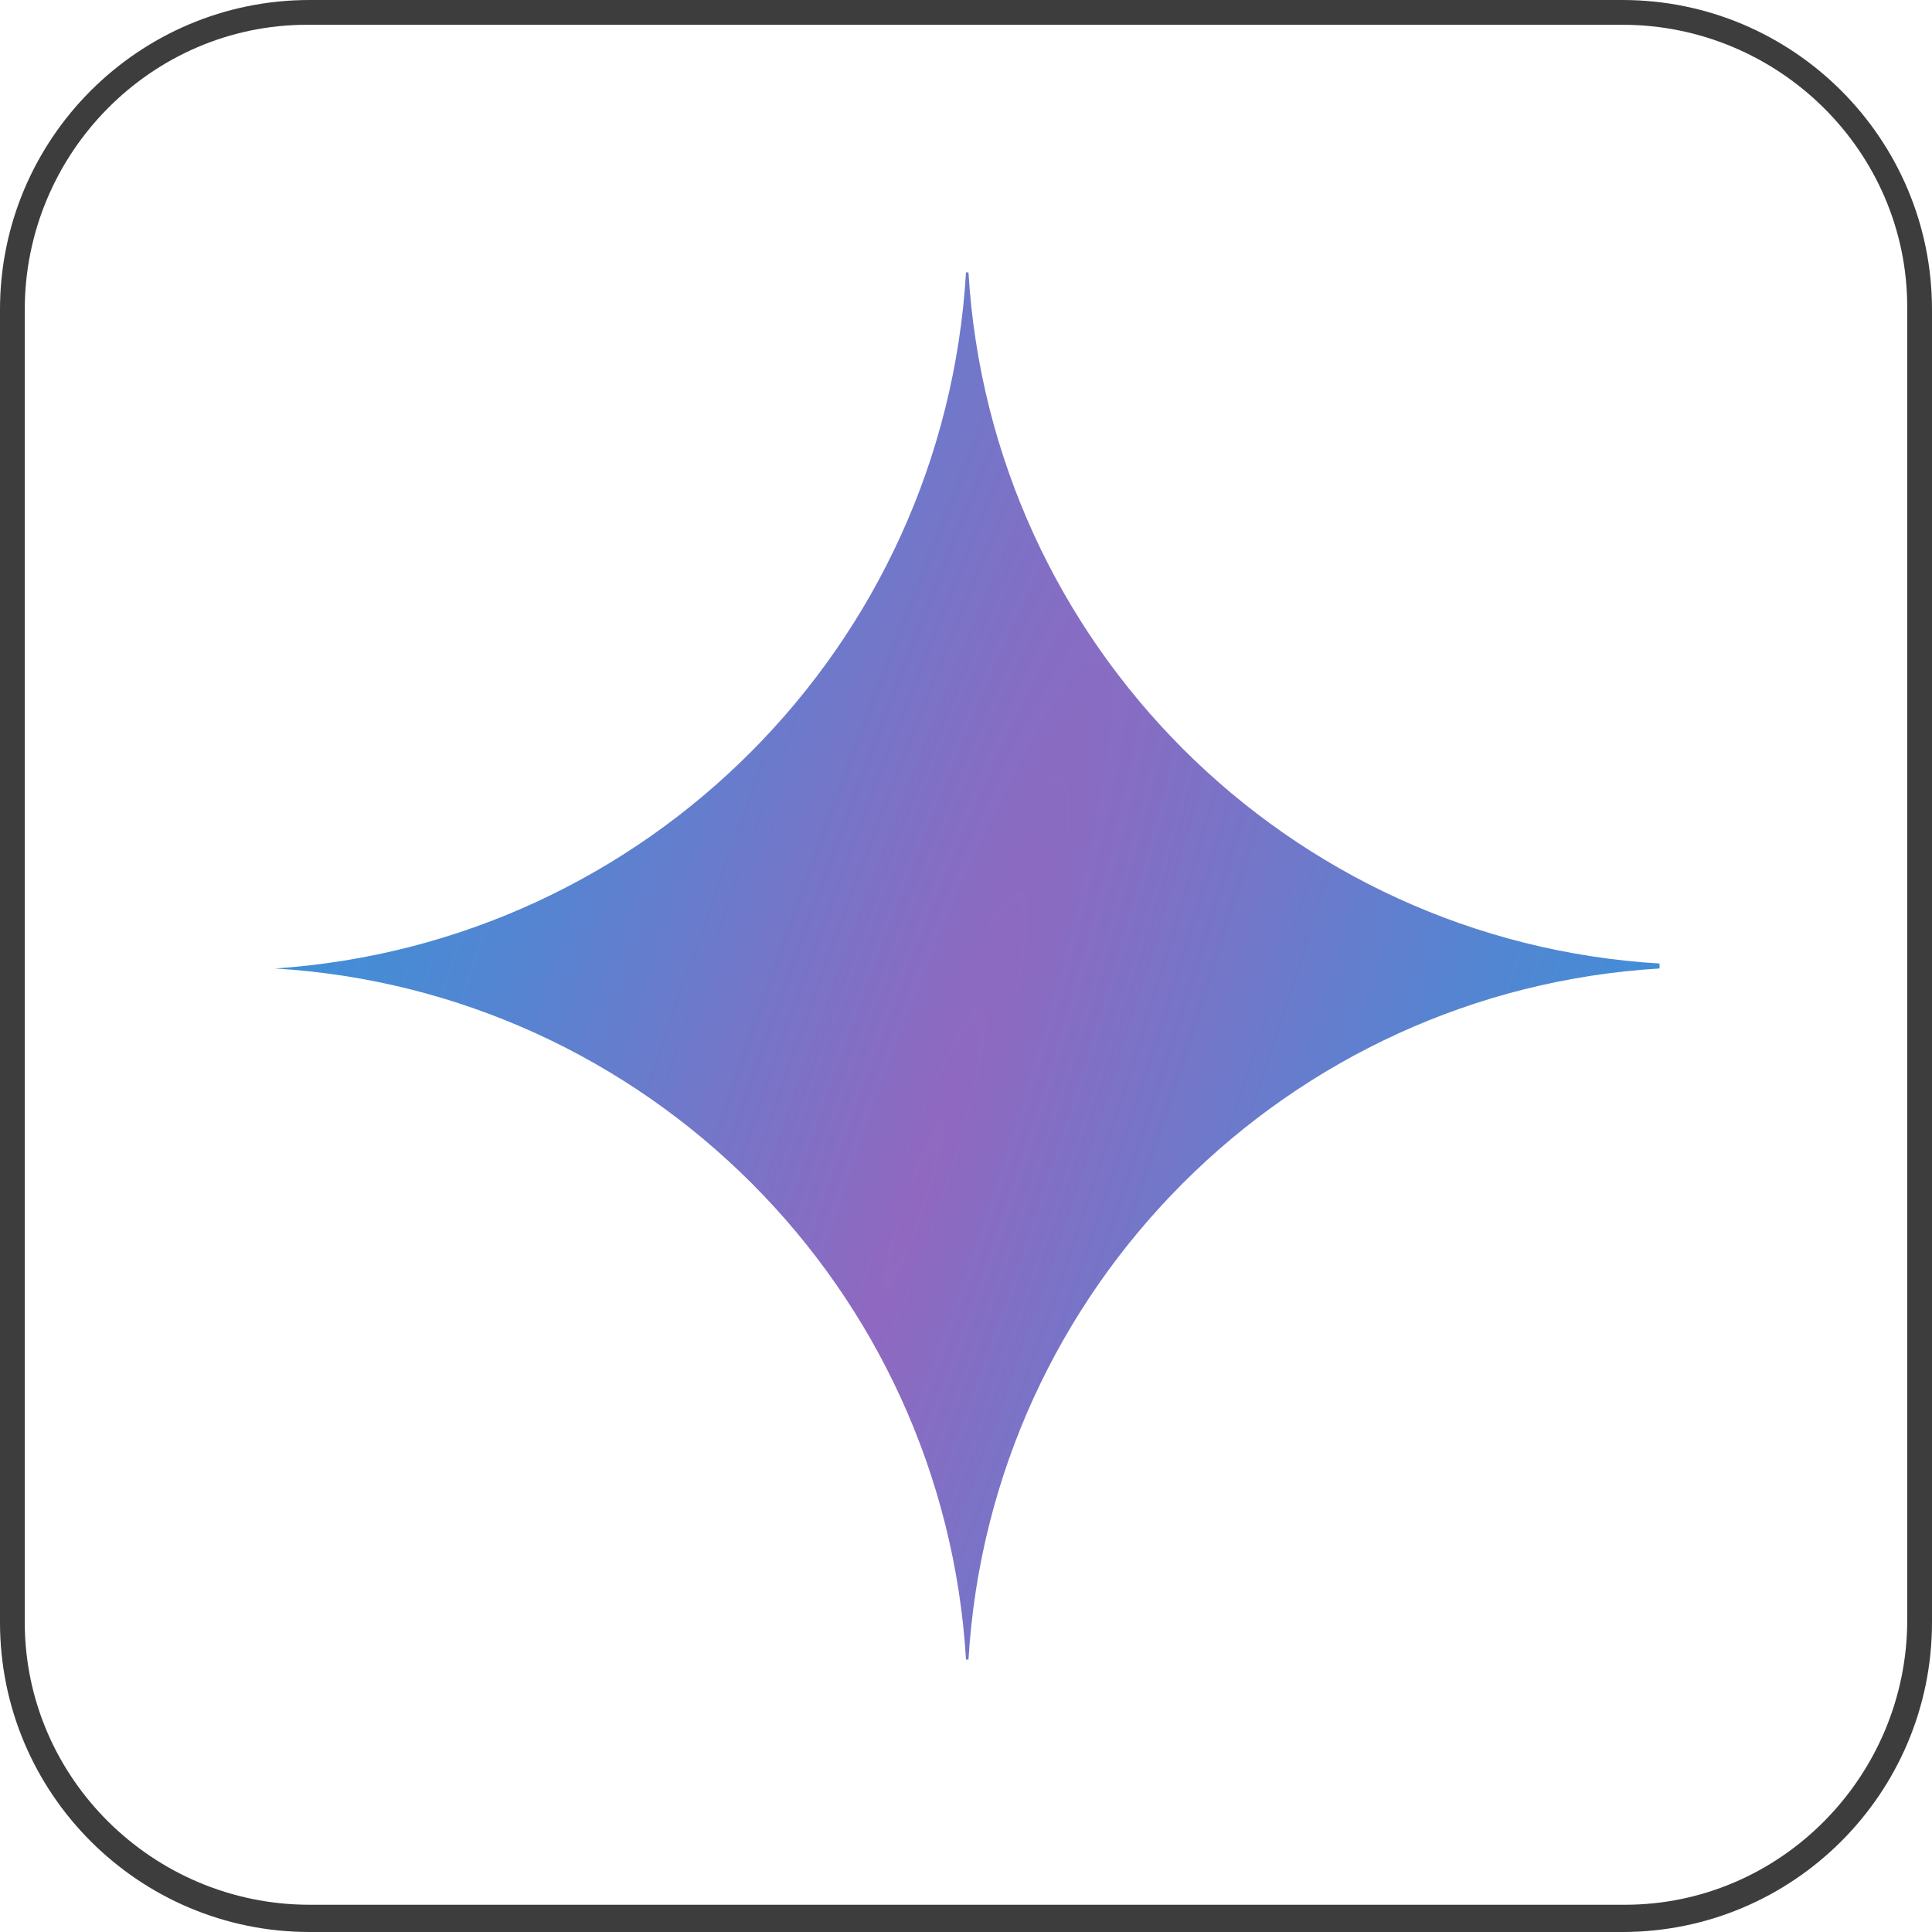
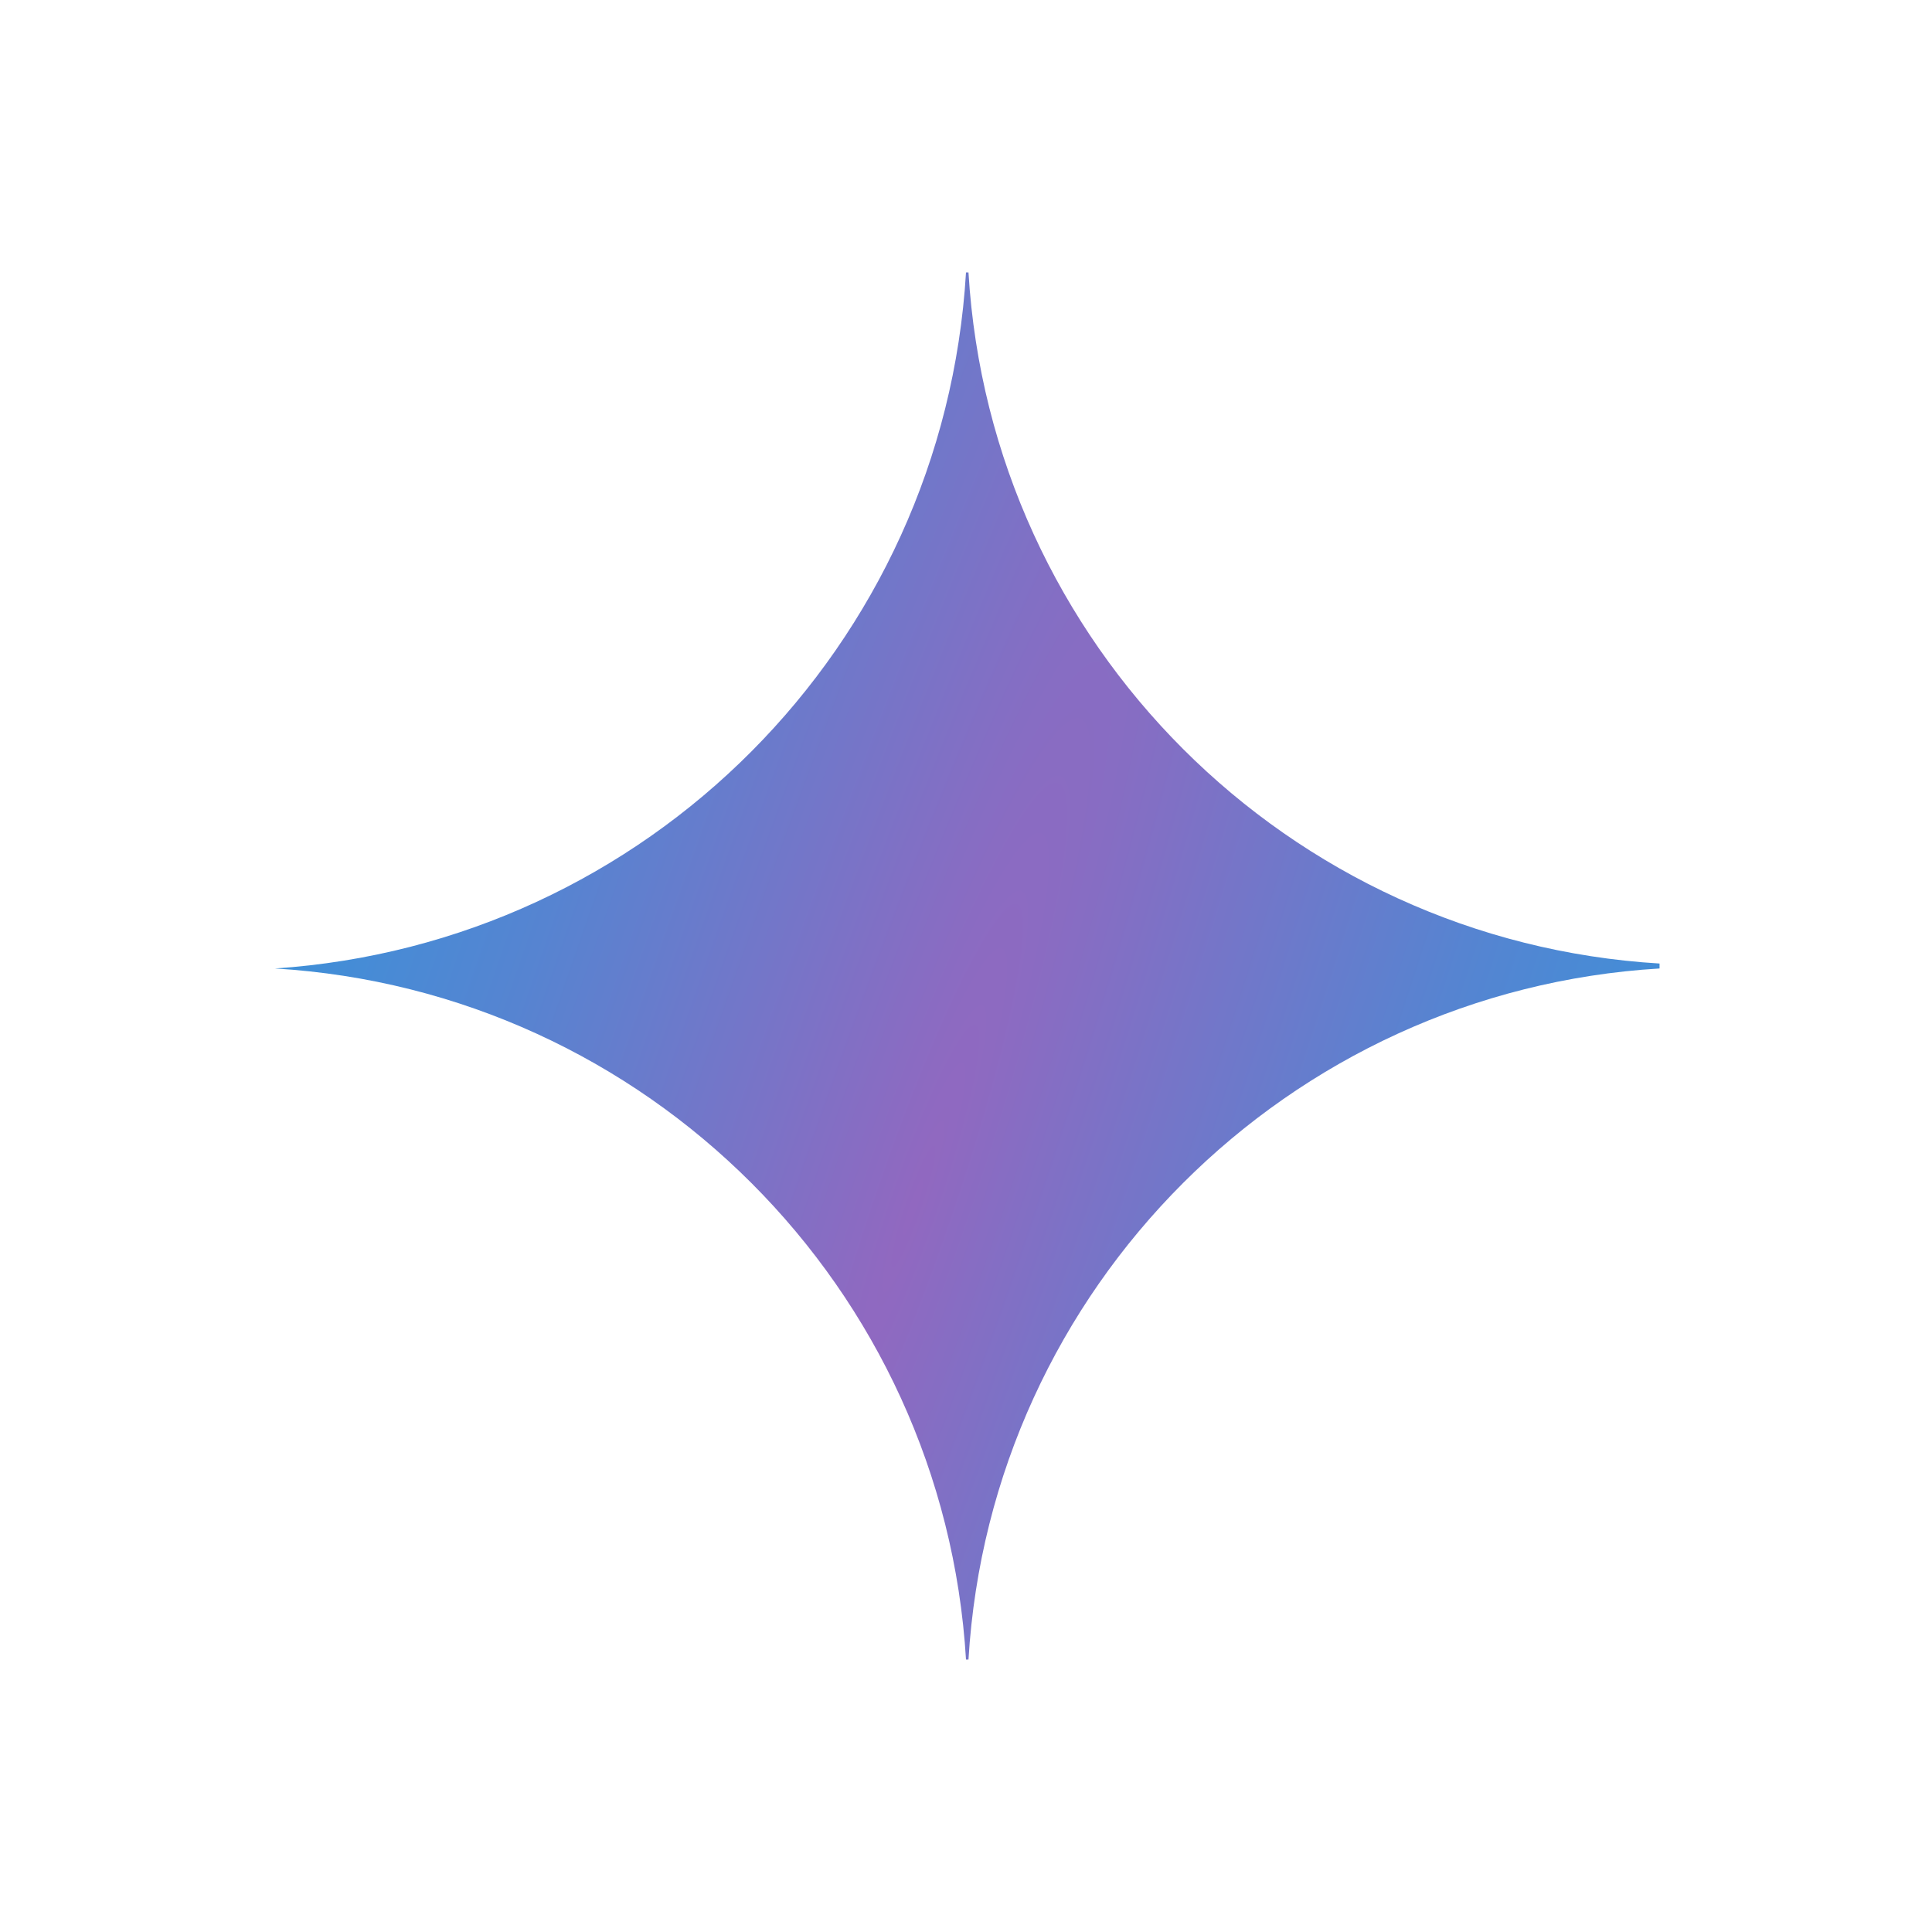
<svg xmlns="http://www.w3.org/2000/svg" id="Layer_1" version="1.1" viewBox="0 0 78 78">
  <defs>
    <style>
      .st0 {
        fill: url(#radial-gradient);
      }

      .st1 {
        fill: #3d3d3d;
      }
    </style>
    <radialGradient id="radial-gradient" cx="-243.2" cy="434" fx="-243.2" fy="434" r="3.5" gradientTransform="translate(-15026.5 57446.8) rotate(18.7) scale(17 -136.4)" gradientUnits="userSpaceOnUse">
      <stop offset="0" stop-color="#9168c0" />
      <stop offset=".3" stop-color="#5684d1" />
      <stop offset=".7" stop-color="#1ba1e3" />
    </radialGradient>
  </defs>
  <g id="Layer_2">
    <g id="Layer_1-2">
-       <path class="st1" d="M65.5,1c6.3,0,11.5,5.1,11.5,11.4,0,0,0,0,0,0v53c0,6.3-5.1,11.5-11.4,11.5,0,0,0,0-.1,0H12.5c-6.3,0-11.5-5.1-11.5-11.4,0,0,0,0,0-.1V12.5C1,6.2,6.1,1,12.4,1c0,0,0,0,0,0h53M65.5,0H12.5C5.6,0,0,5.6,0,12.5v53c0,6.9,5.6,12.5,12.5,12.5h53c6.9,0,12.5-5.6,12.5-12.5V12.5c0-6.9-5.6-12.5-12.5-12.5h0Z" />
      <path class="st0" d="M67,39.1c-15,.9-27,12.9-27.9,27.9h-.1c-.9-15-12.9-27-27.9-27.9h0c15-1,27-13,27.9-28.1h.1c.9,15,12.9,27,27.9,27.9h0Z" />
    </g>
  </g>
</svg>